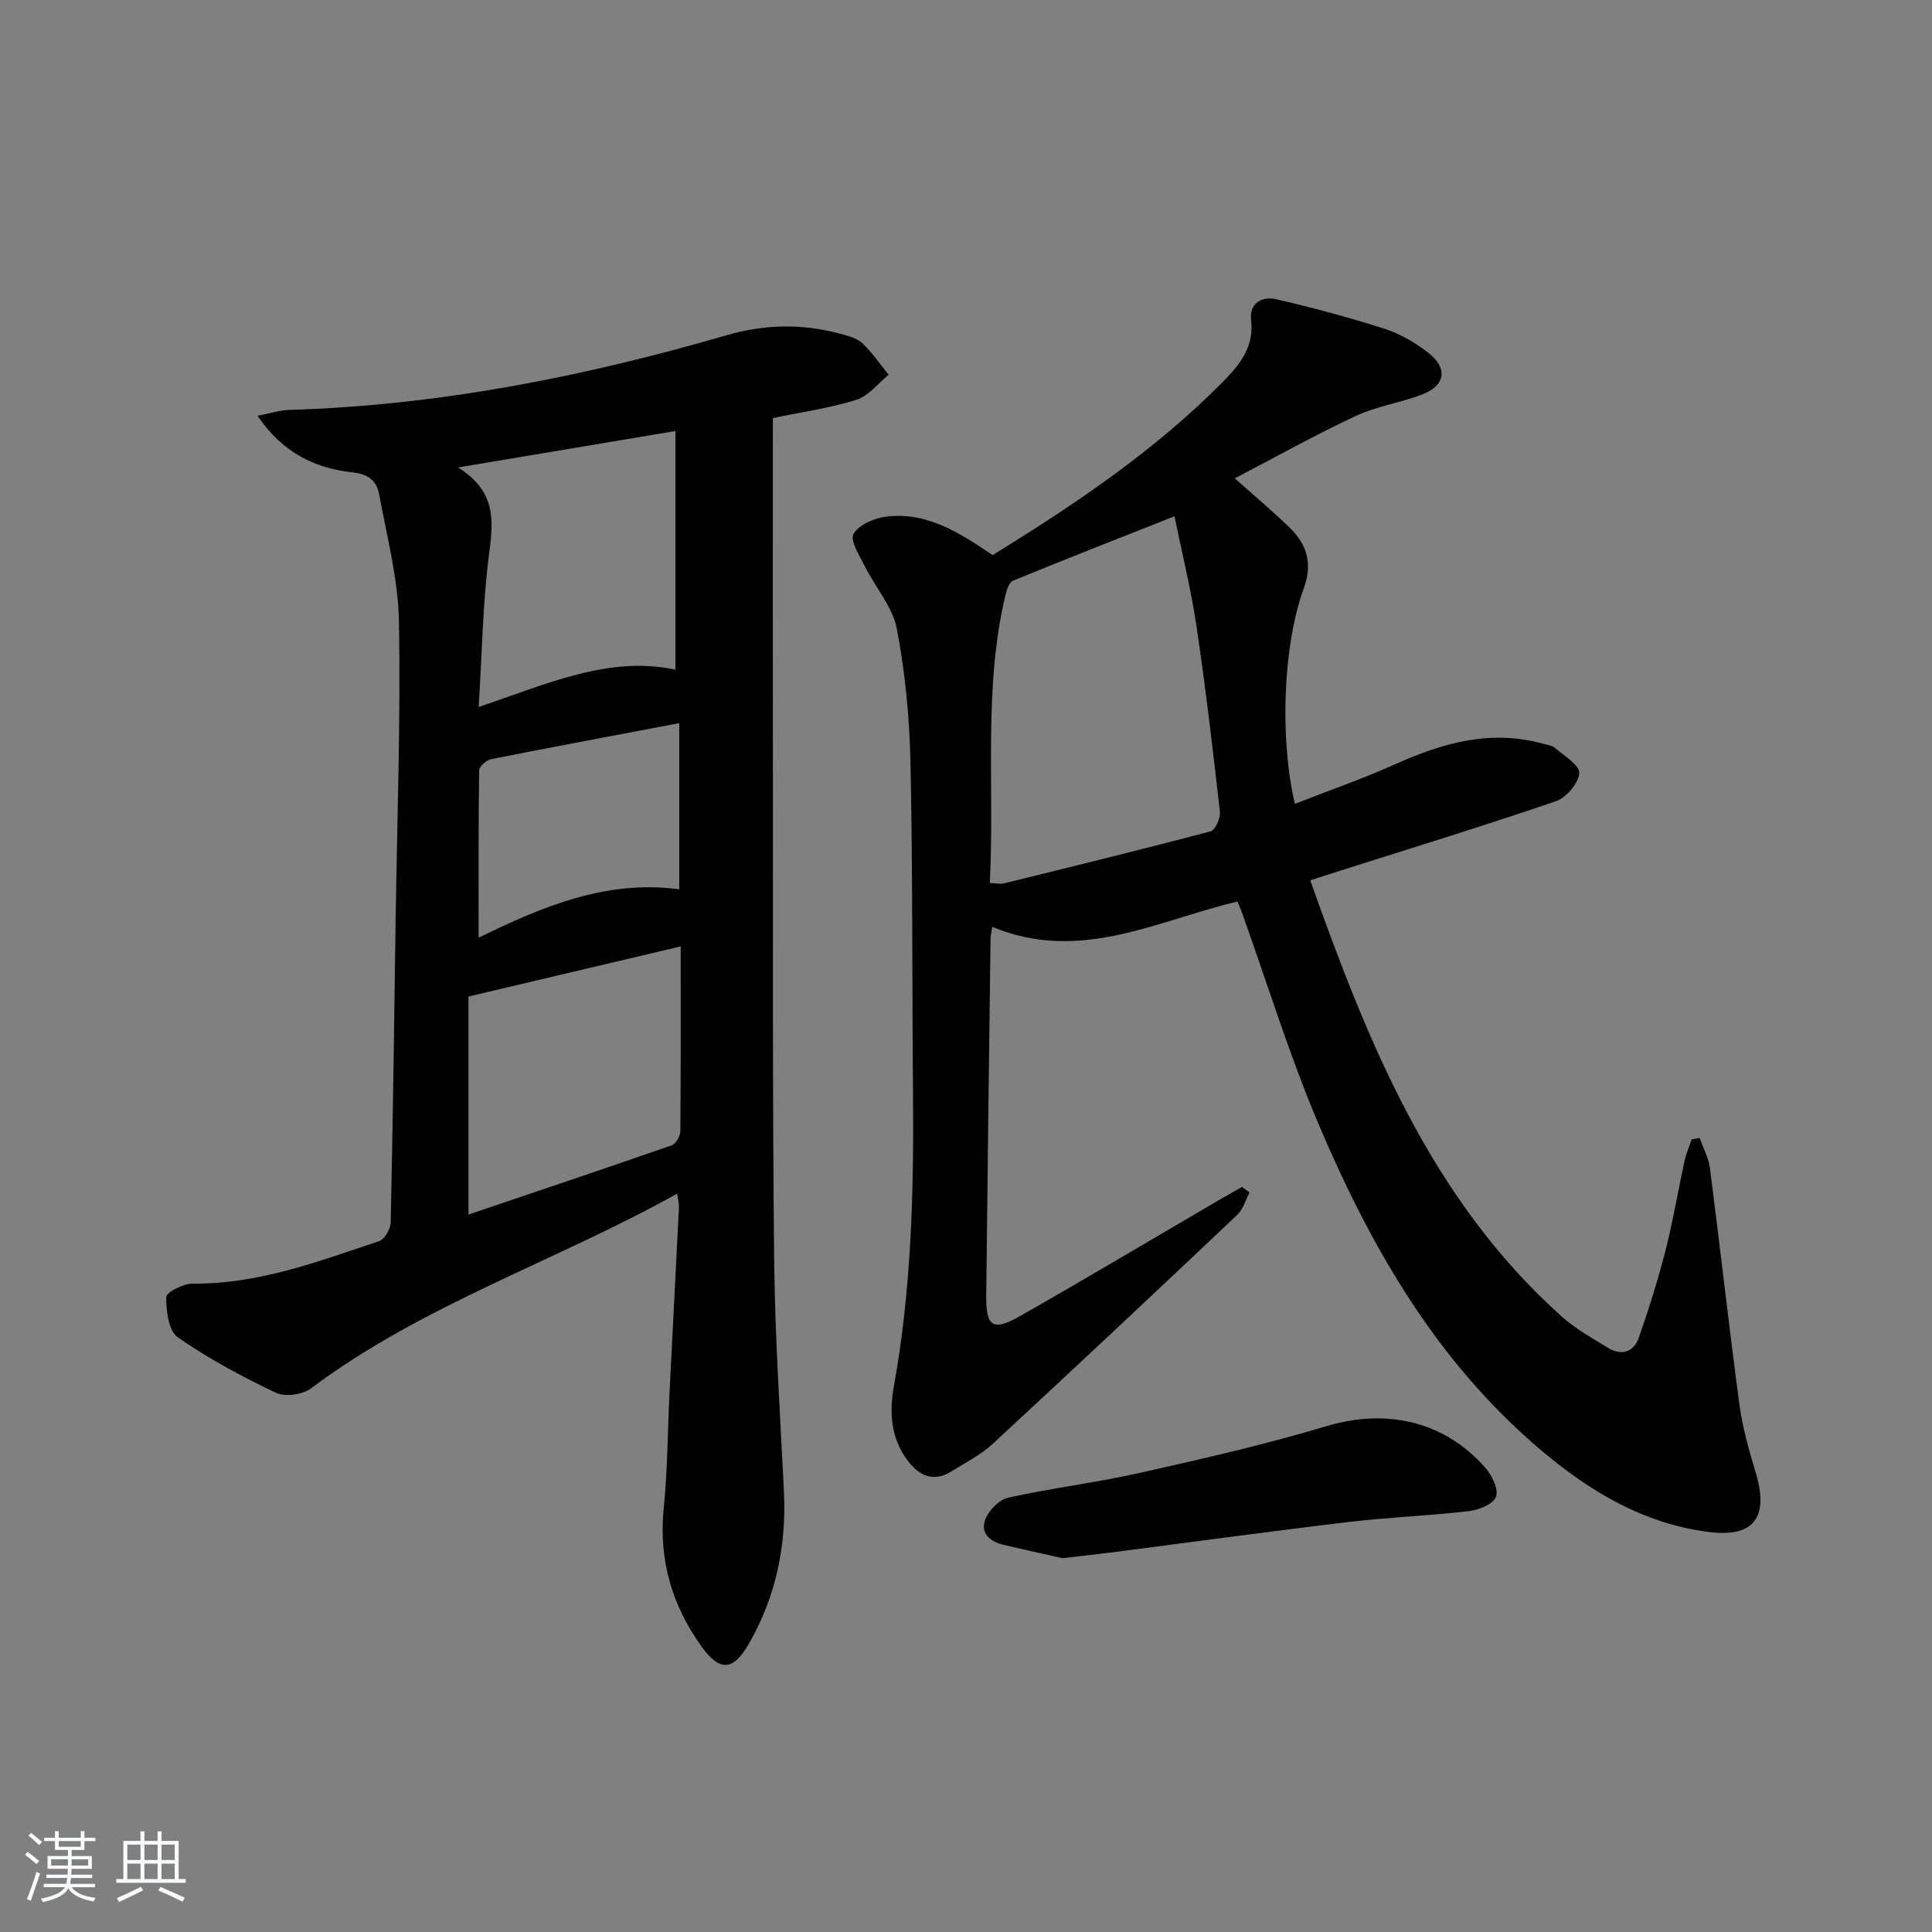
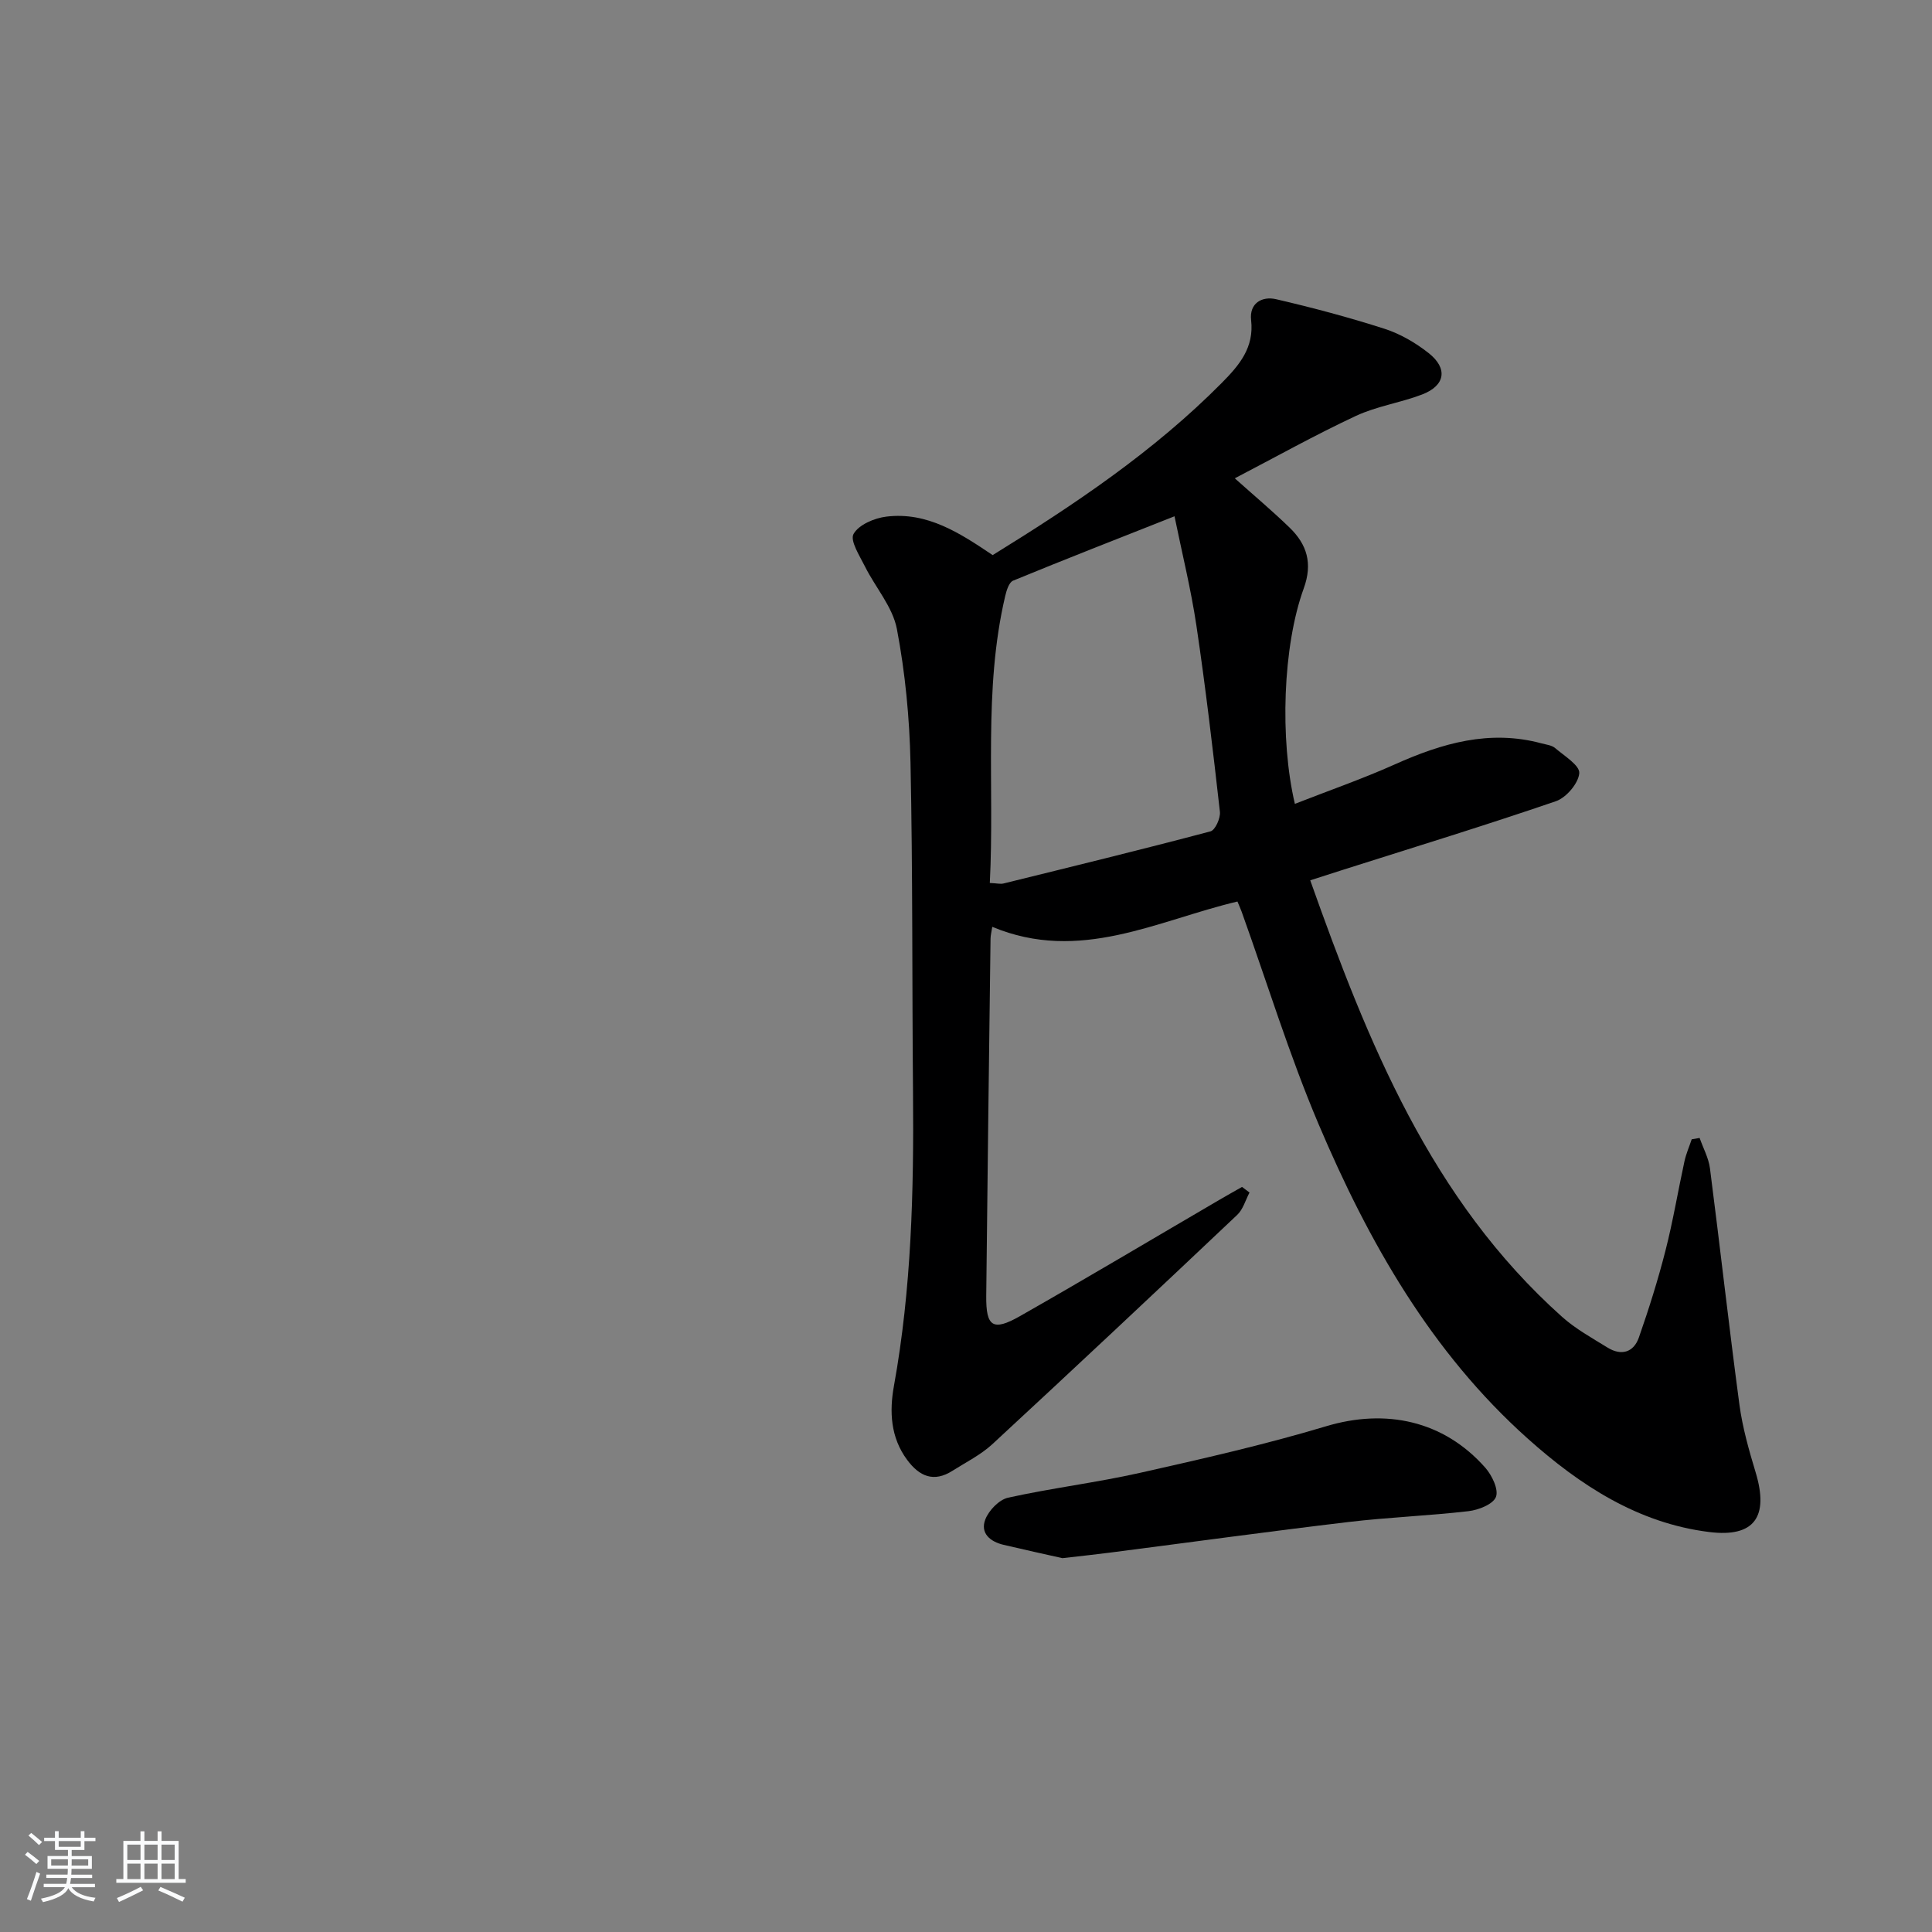
<svg xmlns="http://www.w3.org/2000/svg" enable-background="new 0 0 400 400" viewBox="0 0 400 400">
  <rect x="0" y="0" width="400" height="400" fill="#808080" stroke="none" />
  <path d="m5.17 384 .55-.58c.85.61 1.65 1.24 2.4 1.87l-.59.64c-.83-.73-1.62-1.38-2.36-1.93m1.22 9.53-.82-.34c.71-1.76 1.37-3.64 1.98-5.63.24.13.5.25.76.36-.6 1.67-1.24 3.54-1.92 5.61m-.5-13.5.57-.54c.56.44 1.31 1.06 2.26 1.87l-.65.64c-.67-.66-1.4-1.32-2.18-1.97m3.25.46h2.24v-1.36h.77v1.36h4.57v-1.36h.76v1.36h2.28v.69h-2.28v1.84h-2.64v1.26h4.18v2.64h-4.21c0 .45-.02.86-.05 1.21h4.32v.69h-4.38c-.04.34-.1.75-.19 1.22h5.15v.69h-4.82c.87 1.19 2.51 1.92 4.93 2.19-.17.31-.3.57-.37.76-2.77-.49-4.52-1.41-5.26-2.76-.56 1.26-2.3 2.23-5.24 2.9-.12-.24-.26-.48-.43-.72 2.73-.55 4.38-1.34 4.96-2.38h-4.38v-.69h4.65c.1-.38.17-.79.21-1.22h-4.32v-.69h4.4c.03-.34.05-.75.05-1.21h-4.2v-2.64h4.23v-1.26h-2.69v-1.84h-2.24zm1.46 4.46v1.29h3.45c.01-.4.02-.57.01-.53v-.32-.45h-3.46zm1.55-2.59h4.57v-1.19h-4.57zm6.11 2.59h-3.42v.77c-.01.19-.01.37-.02.53h3.44z" fill="#fafbfc" />
  <path d="m32.63 379.16h.82v1.98h3.54v7.89h1.46v.78h-14.37v-.78h1.46v-7.89h3.54v-1.98h.82v1.98h2.73zm-3.49 11.48.5.73c-1.61.82-3.28 1.63-5 2.42-.13-.27-.28-.55-.44-.82 1.75-.73 3.4-1.5 4.94-2.33m-2.78-5.55h2.73v-3.18h-2.73zm0 3.95h2.73v-3.2h-2.73zm3.54-3.95h2.73v-3.18h-2.73zm0 3.95h2.73v-3.2h-2.73zm7.89 4.68c-1.84-.92-3.51-1.7-5.02-2.32l.45-.73c1.89.8 3.57 1.55 5.04 2.23zm-1.62-11.81h-2.73v3.18h2.73zm-2.73 7.13h2.73v-3.2h-2.73z" fill="#fafbfc" />
  <g fill="#000001">
    <path d="m258.7 246.9c-.83 1.56-1.33 3.48-2.55 4.63-16.81 15.9-33.68 31.74-50.67 47.45-2.41 2.23-5.48 3.75-8.28 5.53-3.87 2.46-6.84 1.17-9.38-2.25-3.48-4.68-3.69-10.09-2.74-15.32 3.63-20.09 4.13-40.33 3.95-60.65-.21-22.79-.04-45.58-.52-68.37-.2-9.26-1.09-18.61-2.82-27.7-.87-4.56-4.43-8.57-6.6-12.92-1.1-2.21-3.15-5.36-2.37-6.75 1.07-1.91 4.31-3.29 6.79-3.59 8.5-1.04 15.29 3.45 22.01 7.97 16.98-10.48 33.39-21.48 47.45-35.67 3.61-3.65 6.71-7.28 6.06-12.99-.4-3.5 2.26-5 5.18-4.32 7.55 1.75 15.06 3.75 22.44 6.12 3.25 1.05 6.42 2.89 9.12 5.02 4.06 3.2 3.46 6.75-1.35 8.59-4.48 1.71-9.39 2.42-13.7 4.43-8.41 3.93-16.53 8.47-25.07 12.92 4.06 3.63 7.81 6.78 11.33 10.19 3.61 3.49 4.83 7.41 2.95 12.59-4.35 11.95-4.99 31.24-1.84 44.62 6.97-2.73 13.97-5.16 20.69-8.17 9.77-4.38 19.64-7.26 30.39-4.35.96.26 2.1.37 2.8.97 1.9 1.62 5.13 3.59 5 5.2-.17 2.1-2.69 5.06-4.83 5.8-14.59 5-29.34 9.52-44.04 14.19-2.18.69-4.35 1.4-6.83 2.19 11.93 33.58 24.94 66.05 52.11 90.35 2.81 2.52 6.22 4.4 9.46 6.4 2.84 1.75 5.39.99 6.47-2.09 2.07-5.92 3.96-11.93 5.51-18 1.56-6.1 2.59-12.34 3.93-18.49.34-1.55.99-3.03 1.5-4.55.55-.09 1.1-.19 1.64-.28.73 2.1 1.86 4.14 2.14 6.3 2.1 16.3 3.92 32.64 6.1 48.93.64 4.74 1.97 9.42 3.36 14.02 2.77 9.18-.25 13.5-9.6 12.34-14.79-1.83-26.79-9.7-37.55-19.31-20.05-17.91-33.01-40.79-43.34-65.13-6.08-14.33-10.66-29.31-15.93-43.99-.22-.6-.49-1.19-.87-2.11-16.61 3.93-32.64 12.81-50.76 5.24-.16 1.03-.35 1.75-.36 2.47-.31 24.64-.64 49.28-.89 73.92-.07 6.41 1.37 7.4 6.97 4.22 13.87-7.89 27.58-16.07 41.36-24.12 1.53-.9 3.09-1.76 4.63-2.64.52.37 1.04.77 1.55 1.16zm-53.77-64.09c1.51.07 2.21.26 2.82.11 14.31-3.53 28.63-7.02 42.88-10.8.97-.26 2.08-2.73 1.94-4.04-1.45-12.86-2.96-25.71-4.86-38.51-1.13-7.59-2.99-15.08-4.54-22.68-11.96 4.73-22.73 8.93-33.42 13.33-.85.35-1.36 2.02-1.63 3.17-4.58 19.51-2.17 39.33-3.19 59.42z" />
-     <path d="m53.32 86.08c2.81-.54 4.65-1.15 6.5-1.21 30.91-.92 60.98-6.85 90.57-15.45 7.91-2.3 15.7-2.46 23.58-.31 1.59.43 3.42.87 4.55 1.93 2.05 1.93 3.66 4.34 5.46 6.55-2.21 1.79-4.17 4.4-6.69 5.19-5.48 1.72-11.25 2.52-17.28 3.78 0 24.77-.02 49.52.01 74.28.04 33.32-.1 66.65.26 99.97.17 15.96 1.23 31.91 2.02 47.85.56 11.23-1.61 21.78-7.21 31.58-3.25 5.69-6.02 5.97-9.86.63-6.13-8.54-8.89-17.98-7.81-28.63.8-7.93.8-15.94 1.2-23.91.64-12.79 1.32-25.57 1.95-38.35.04-.77-.19-1.55-.36-2.85-25.28 14.07-52.74 23.01-75.83 40.32-1.74 1.31-5.36 1.81-7.26.91-7.02-3.35-13.95-7.05-20.32-11.49-1.91-1.33-2.4-5.48-2.38-8.33.01-.99 3.56-2.8 5.47-2.78 13.61.13 26.06-4.6 38.63-8.8 1.13-.38 2.34-2.54 2.37-3.9.46-20.97.73-41.94 1.03-62.91.3-20.47 1.04-40.96.68-61.42-.16-8.82-2.48-17.62-4.1-26.38-.49-2.64-2.03-4.17-5.46-4.54-7.57-.85-14.36-3.83-19.72-11.73zm45.78 60.29c14.23-4.79 27.08-10.68 40.74-7.72 0-16.34 0-32.51 0-49.41-15.3 2.57-29.43 4.93-45 7.54 7.66 4.8 7.38 10.64 6.48 17.39-1.37 10.34-1.5 20.84-2.22 32.2zm41.83 49.57c-14.89 3.52-29.05 6.86-43.94 10.38v45.14c13.96-4.72 28.06-9.45 42.11-14.35.85-.3 1.75-1.91 1.76-2.92.11-12.46.07-24.92.07-38.25zm-.3-11.82c0-11.71 0-22.78 0-34.4-13.31 2.52-26.18 4.92-39.01 7.47-.96.19-2.41 1.52-2.42 2.34-.16 11.38-.11 22.77-.11 34.61 12.9-6.28 26.28-12.08 41.54-10.02z" />
    <path d="m219.97 322.6c-3.21-.72-7.71-1.7-12.19-2.76-2.77-.65-4.89-2.41-3.78-5.26.73-1.88 2.85-4.08 4.71-4.5 9.06-2 18.31-3.12 27.35-5.15 12.91-2.9 25.84-5.84 38.5-9.64 12.33-3.7 24.32-1.2 32.96 8.59 1.38 1.57 2.79 4.5 2.2 6.04-.58 1.52-3.61 2.71-5.68 2.95-8.25.96-16.57 1.26-24.81 2.24-16.48 1.96-32.93 4.22-49.4 6.34-2.79.36-5.59.66-9.86 1.15z" />
  </g>
</svg>